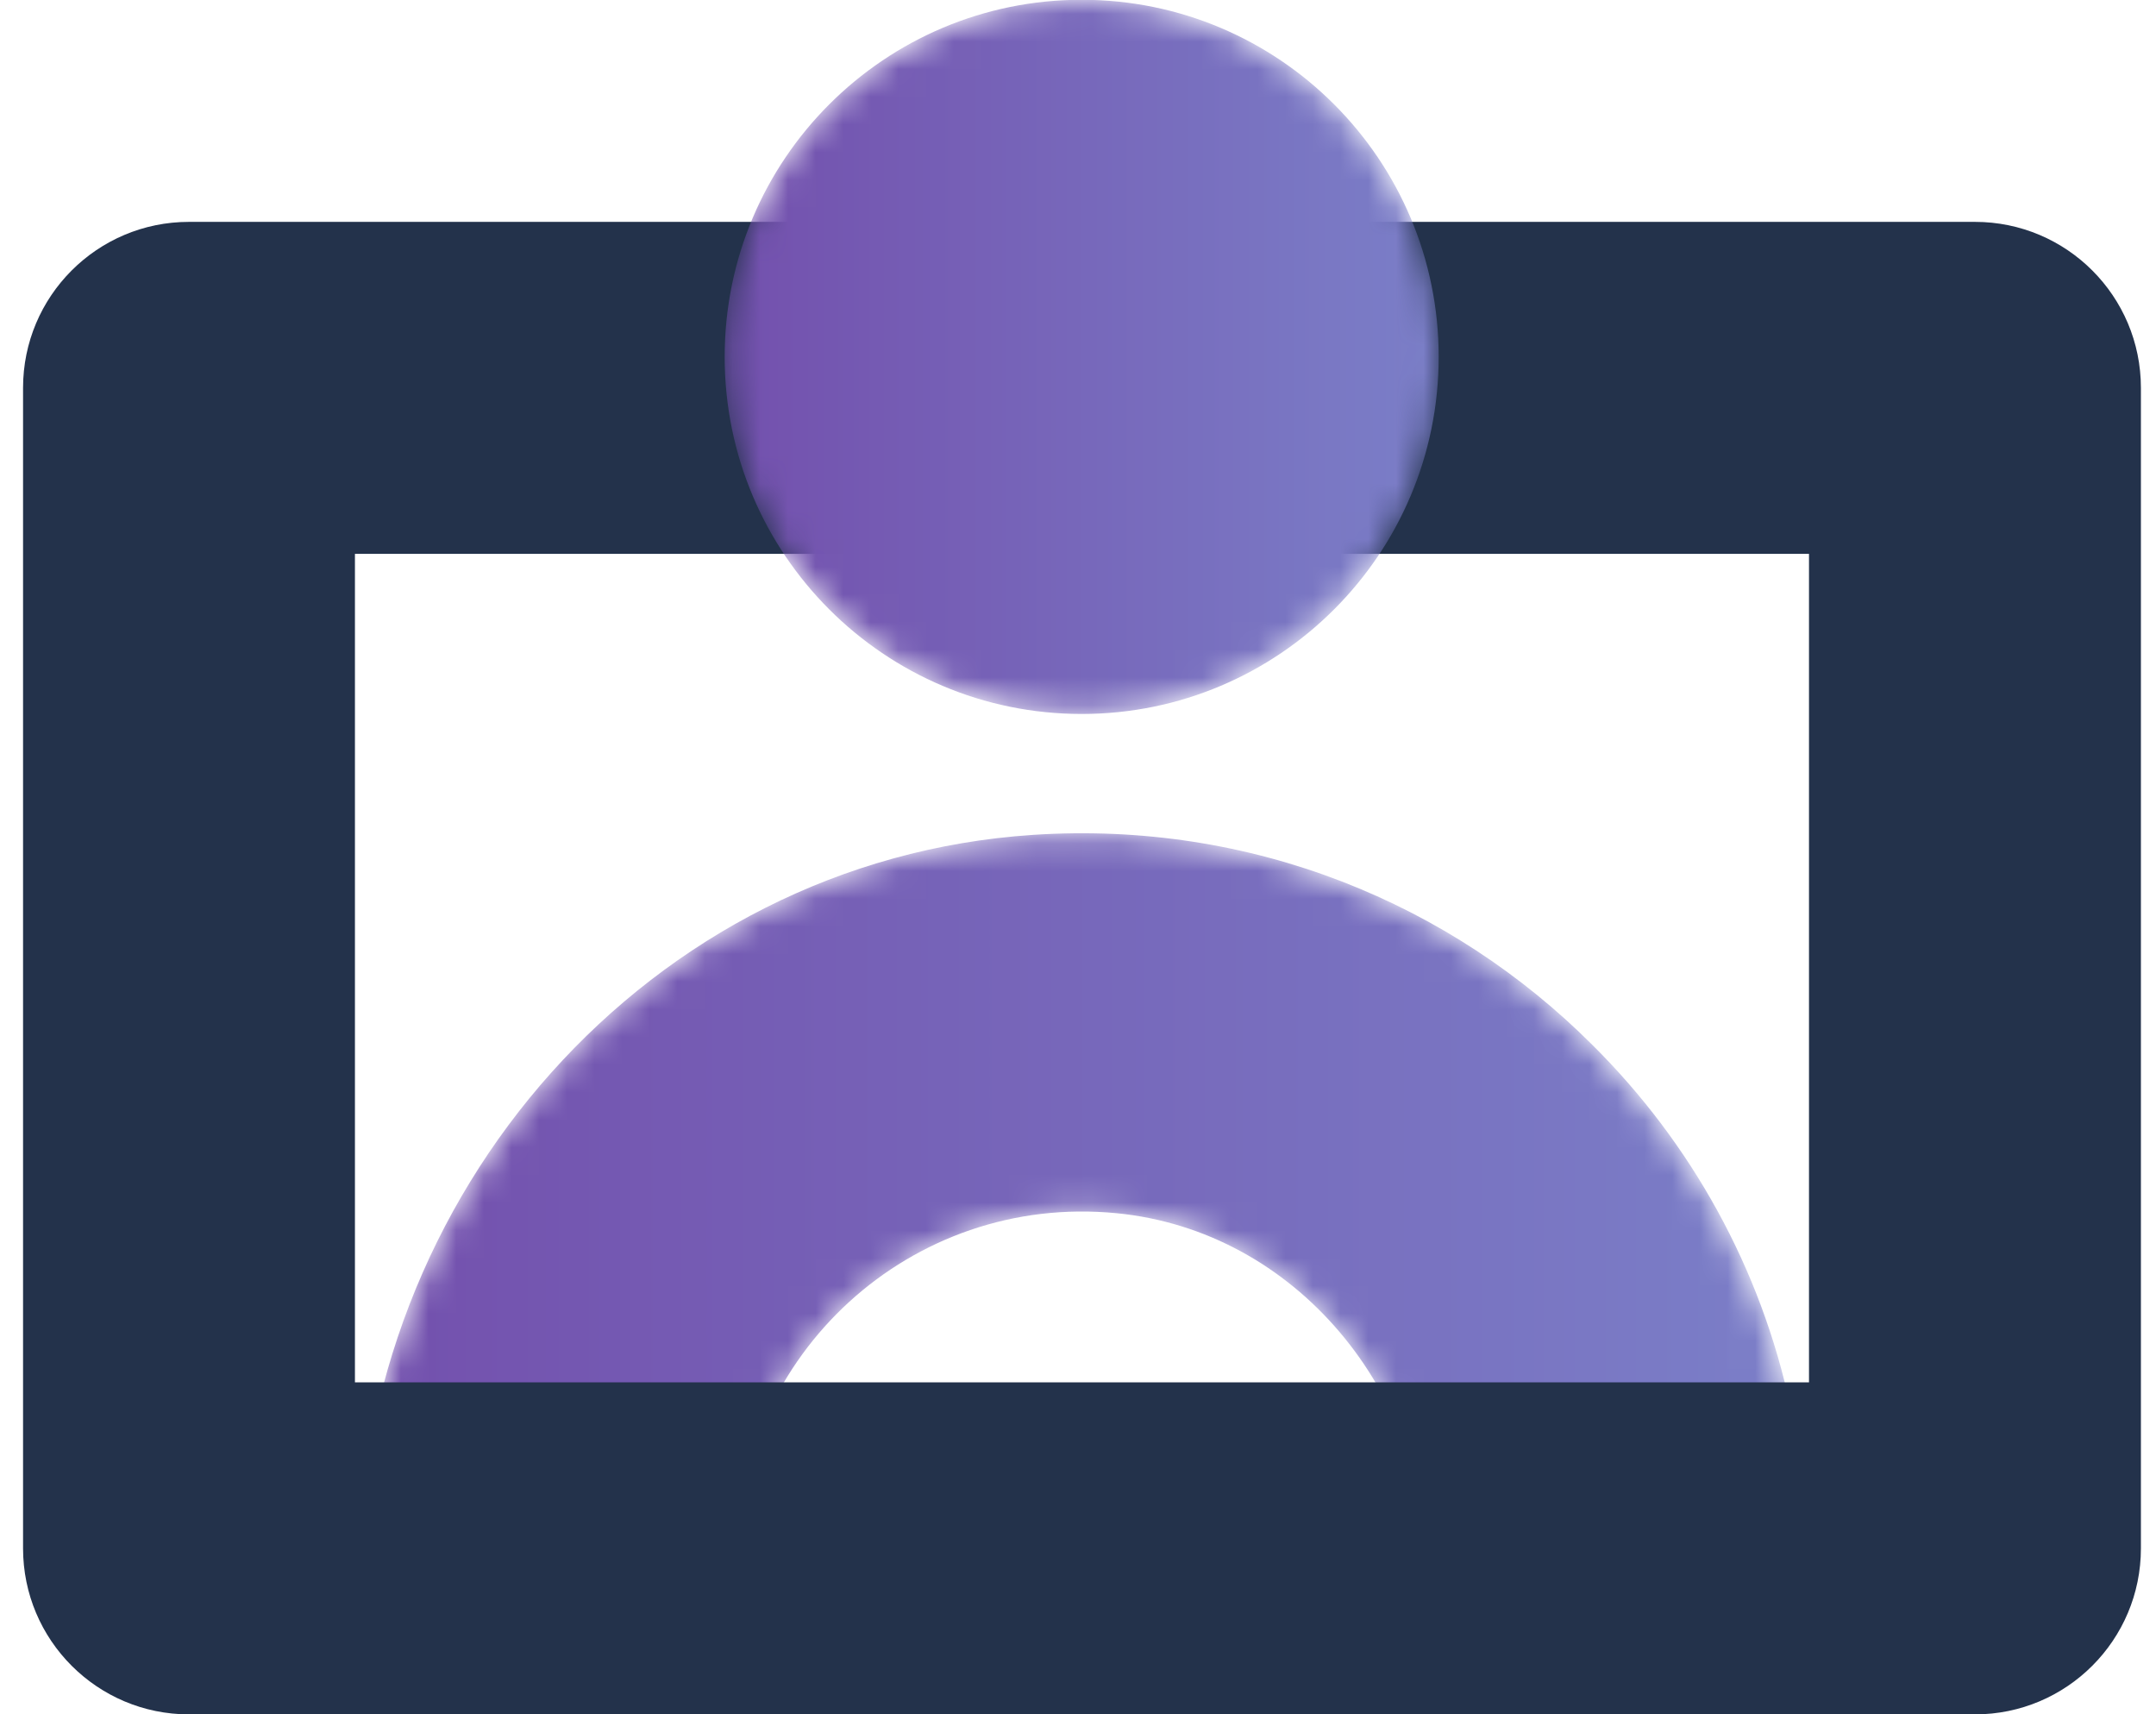
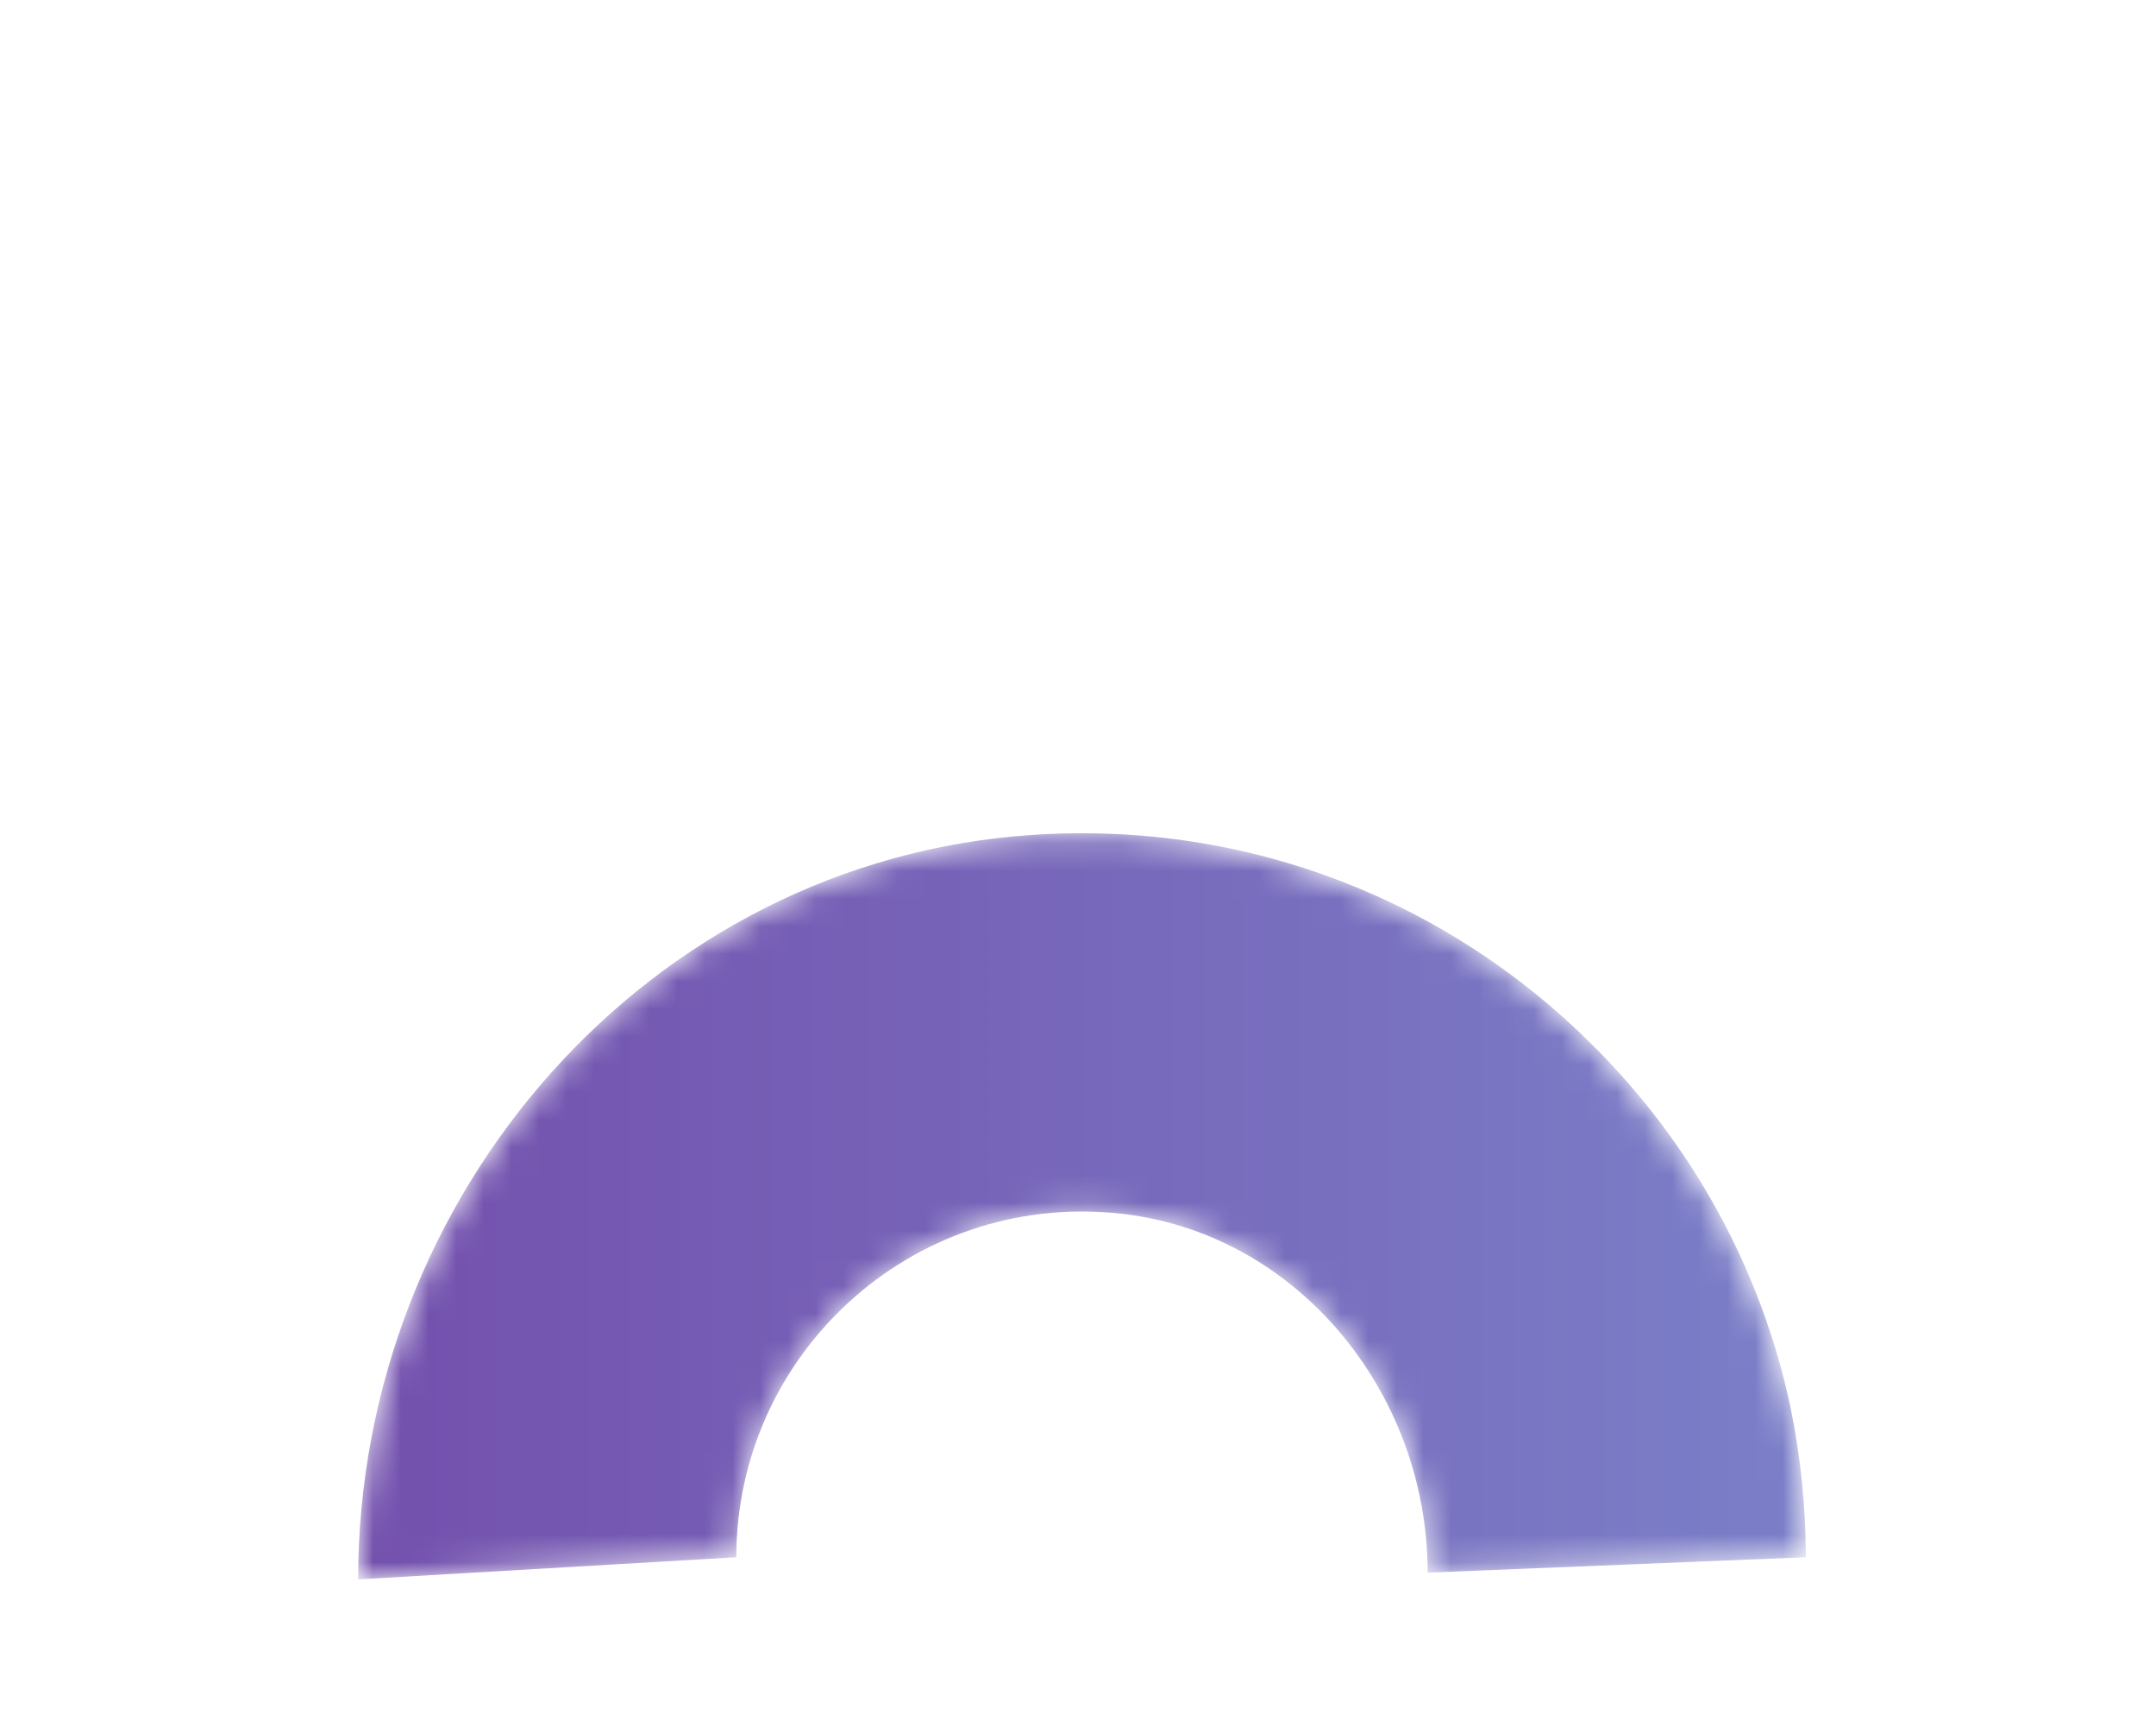
<svg xmlns="http://www.w3.org/2000/svg" width="78" height="62" viewBox="0 0 78 62" fill="none">
  <mask id="mask0_15115_341" style="mask-type:luminance" maskUnits="userSpaceOnUse" x="12" y="30" width="54" height="28">
    <path d="M65.331 56.325L51.65 56.882C51.65 50.355 46.89 44.515 40.393 43.881C32.939 43.154 26.639 49.017 26.639 56.325L12.957 57.126C12.957 43.212 23.475 31.118 37.358 30.198C45.291 29.672 52.494 32.679 57.615 37.8C61.172 41.33 63.717 45.873 64.784 50.935C65.14 52.686 65.331 54.492 65.331 56.325Z" fill="white" />
  </mask>
  <g mask="url(#mask0_15115_341)">
    <path d="M65.331 56.325L51.65 56.882C51.65 50.355 46.89 44.515 40.393 43.881C32.939 43.154 26.639 49.017 26.639 56.325L12.957 57.126C12.957 43.212 23.475 31.118 37.358 30.198C45.291 29.672 52.494 32.679 57.615 37.8C61.172 41.33 63.717 45.873 64.784 50.935C65.14 52.686 65.331 54.492 65.331 56.325Z" fill="url(#paint0_linear_15115_341)" />
  </g>
-   <path d="M71.45 62.008H6.838C3.522 62.008 0.834 59.32 0.834 56.004V14.029C0.834 10.712 3.522 8.025 6.838 8.025H71.45C74.766 8.025 77.454 10.712 77.454 14.029V56.004C77.454 59.32 74.766 62.008 71.45 62.008ZM12.841 50H65.446V20.033H12.841V50Z" fill="#23324B" />
  <mask id="mask1_15115_341" style="mask-type:luminance" maskUnits="userSpaceOnUse" x="26" y="-1" width="27" height="27">
-     <path d="M52.049 12.908C52.049 20.041 46.266 25.824 39.133 25.824C32 25.824 26.217 20.041 26.217 12.908C26.217 5.775 32 -0.008 39.133 -0.008C46.266 -0.008 52.049 5.775 52.049 12.908Z" fill="white" />
-   </mask>
+     </mask>
  <g mask="url(#mask1_15115_341)">
-     <path d="M52.049 12.908C52.049 20.041 46.266 25.824 39.133 25.824C32 25.824 26.217 20.041 26.217 12.908C26.217 5.775 32 -0.008 39.133 -0.008C46.266 -0.008 52.049 5.775 52.049 12.908Z" fill="url(#paint1_linear_15115_341)" />
-   </g>
+     </g>
  <defs>
    <linearGradient id="paint0_linear_15115_341" x1="12.957" y1="57.126" x2="65.331" y2="57.126" gradientUnits="userSpaceOnUse">
      <stop stop-color="#7350AD" />
      <stop offset="1" stop-color="#7B7FC8" />
    </linearGradient>
    <linearGradient id="paint1_linear_15115_341" x1="26.217" y1="25.824" x2="52.049" y2="25.824" gradientUnits="userSpaceOnUse">
      <stop stop-color="#7350AD" />
      <stop offset="1" stop-color="#7B7FC8" />
    </linearGradient>
  </defs>
</svg>